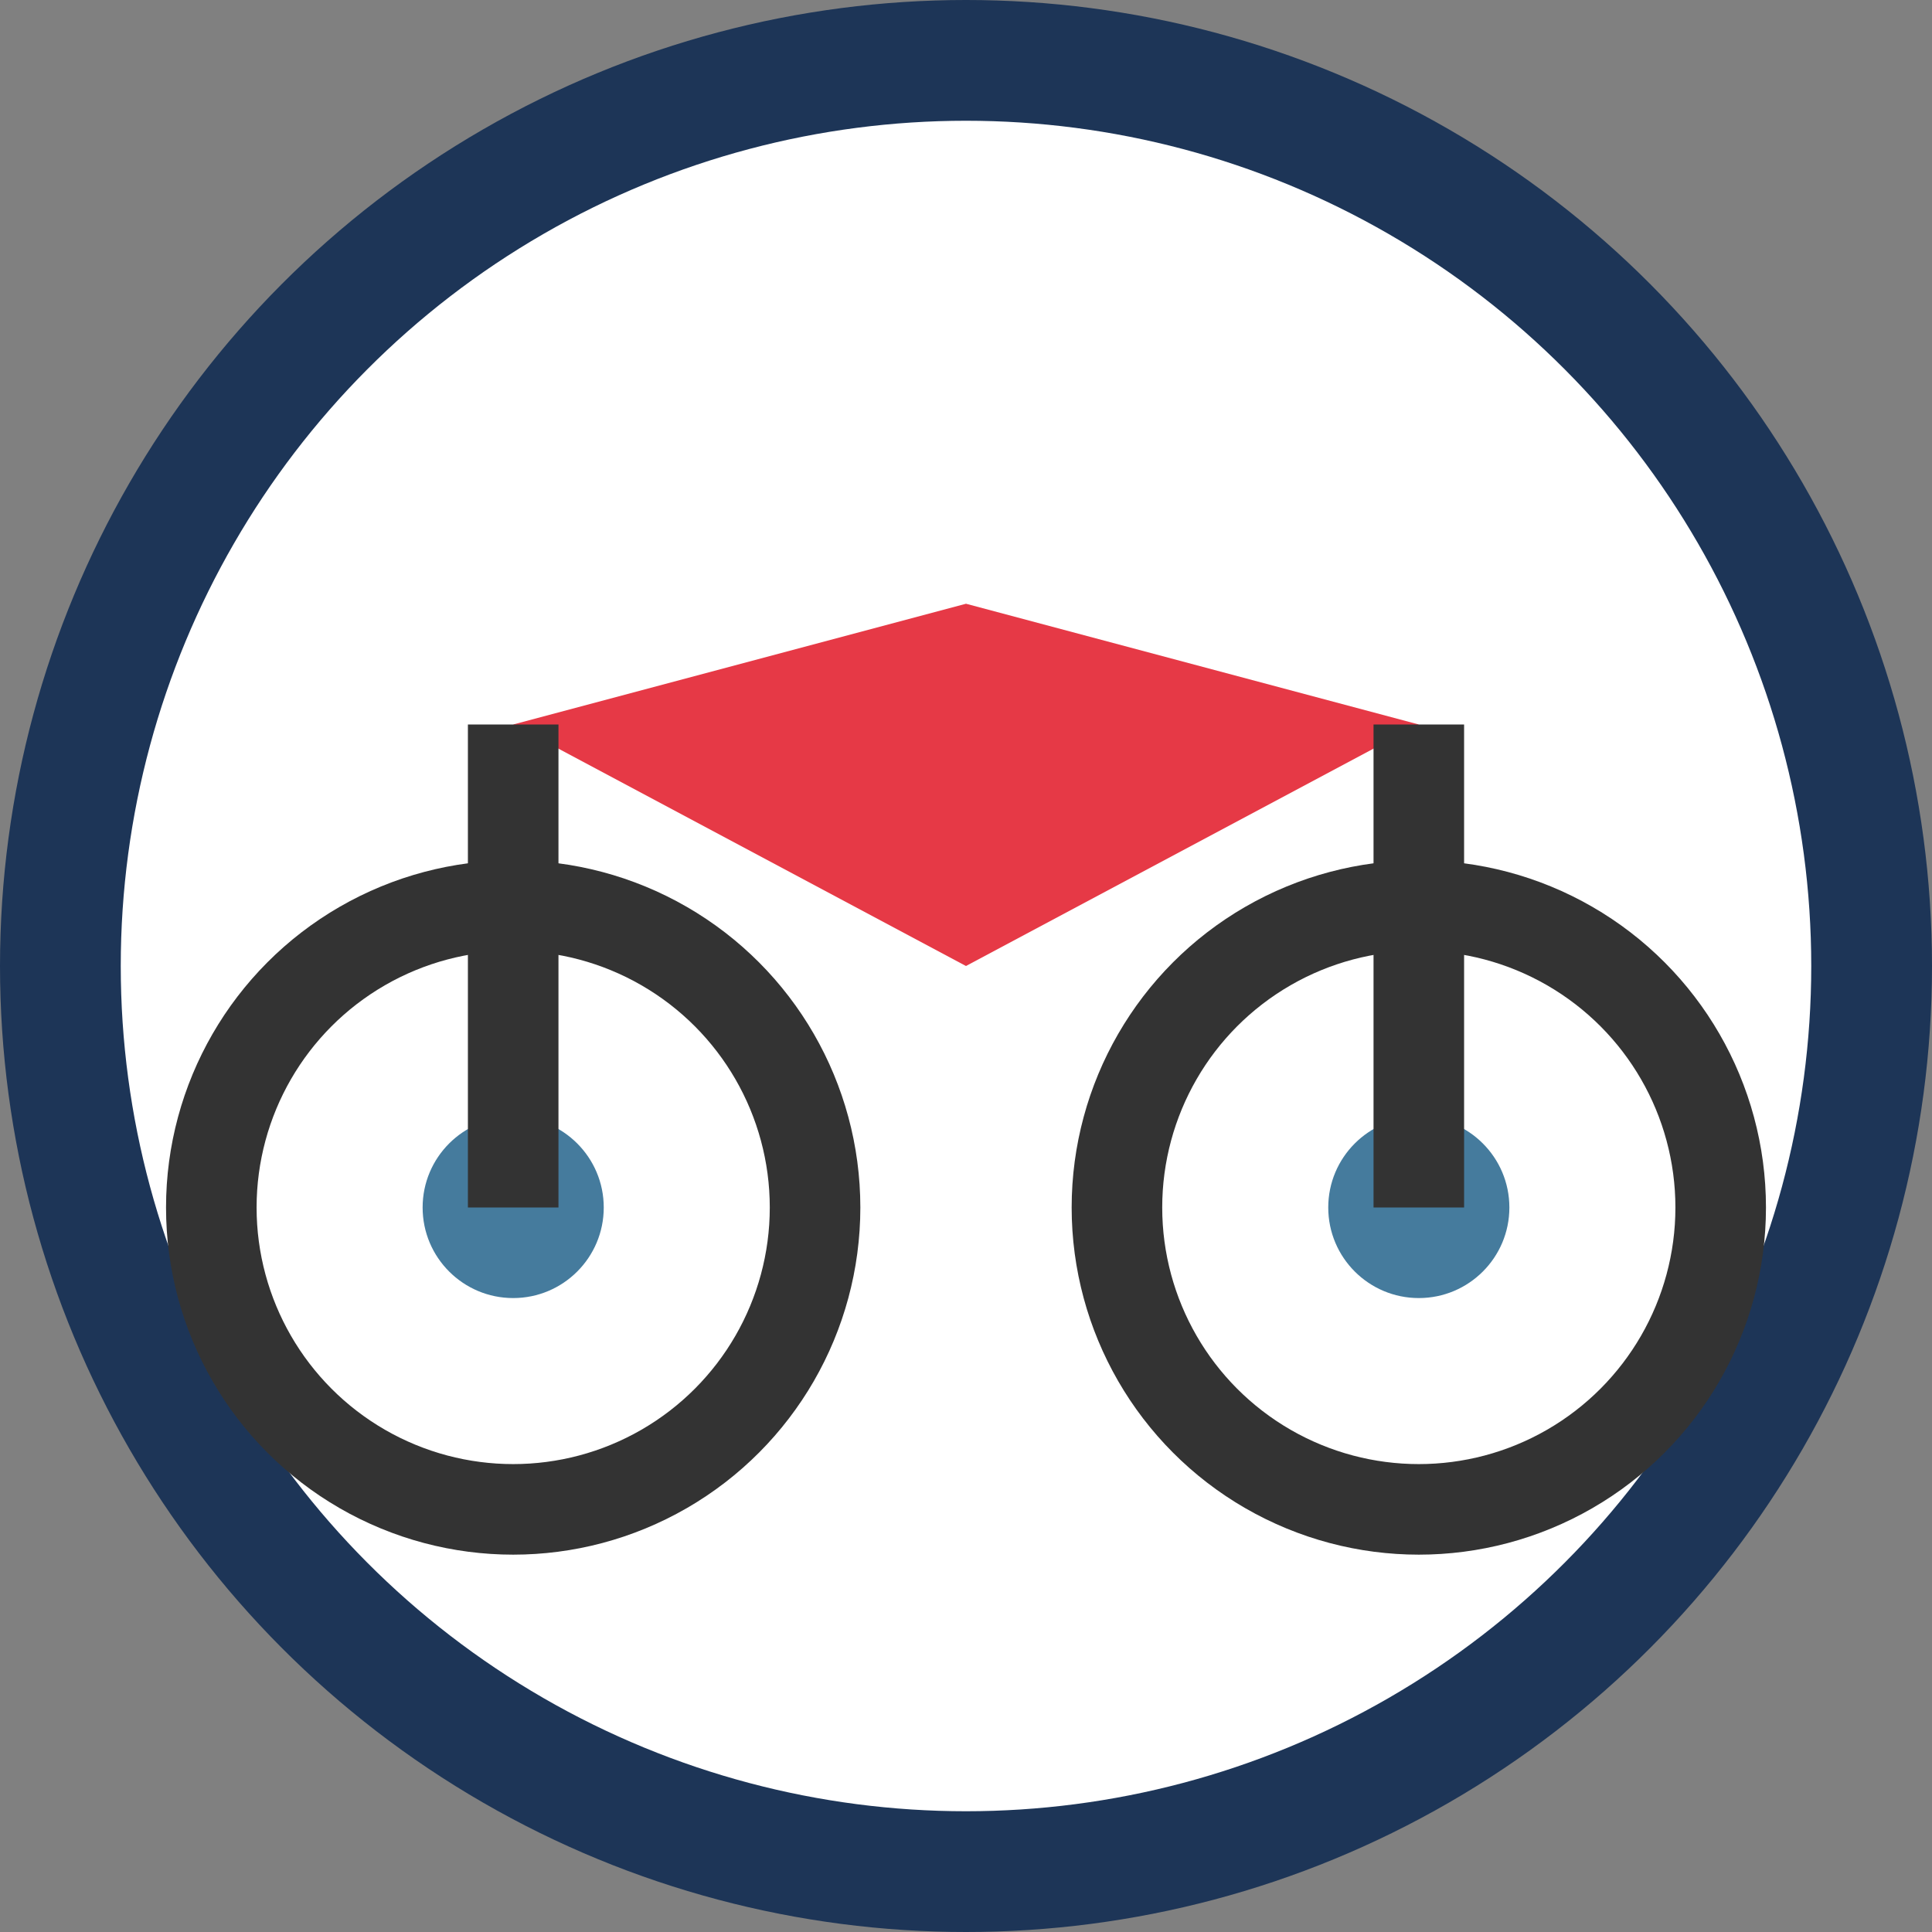
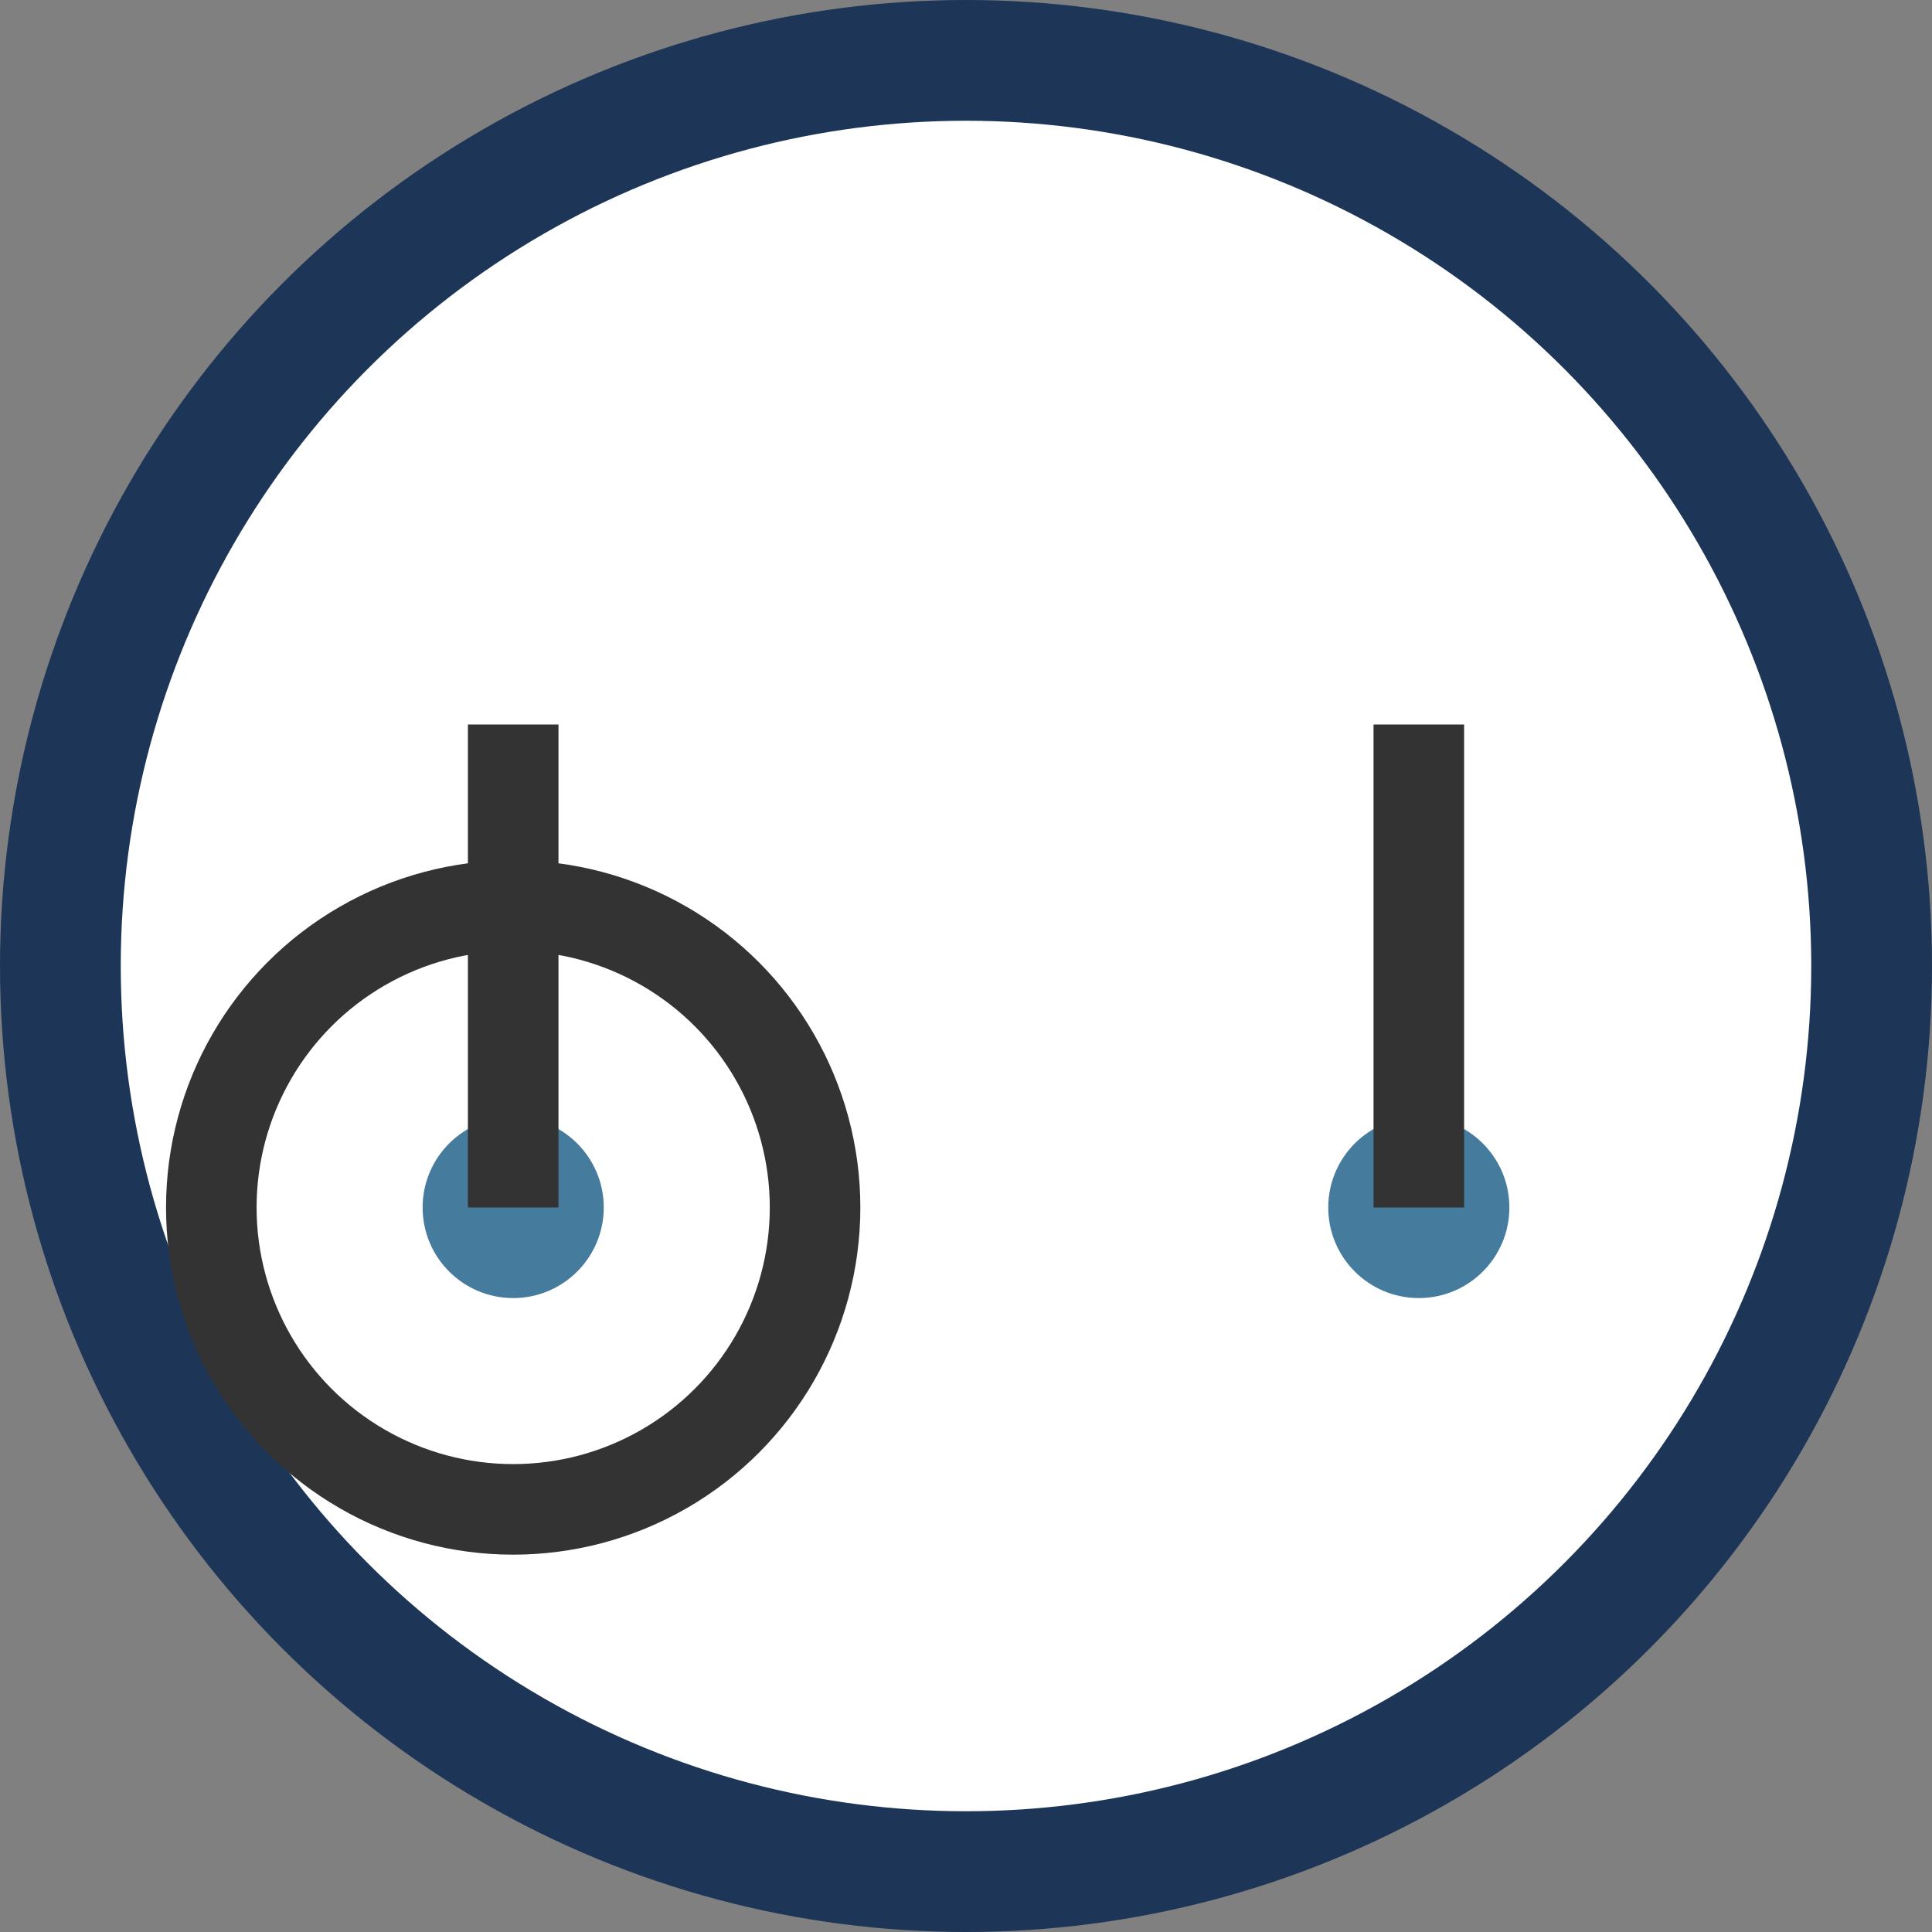
<svg xmlns="http://www.w3.org/2000/svg" width="32" height="32" viewBox="0 0 32 32">
  <rect x="0" y="0" width="32" height="32" fill="#808080" stroke="none" />
  <style>
    .primary { fill: #e63946; }
    .secondary { fill: #457b9d; }
    .tertiary { fill: #1d3557; }
  </style>
  <circle cx="16" cy="16" r="16" class="tertiary" />
  <circle cx="16" cy="16" r="14" fill="white" />
  <g transform="translate(16, 16) scale(0.5)">
-     <path d="M-15,-8 L0,-12 L15,-8 L0,0 Z" class="primary" />
    <circle cx="-15" cy="8" r="10" fill="none" stroke="#333" stroke-width="3" />
    <circle cx="-15" cy="8" r="3" class="secondary" />
-     <circle cx="15" cy="8" r="10" fill="none" stroke="#333" stroke-width="3" />
    <circle cx="15" cy="8" r="3" class="secondary" />
    <line x1="-15" y1="-8" x2="-15" y2="8" stroke="#333" stroke-width="3" />
    <line x1="15" y1="-8" x2="15" y2="8" stroke="#333" stroke-width="3" />
  </g>
</svg>